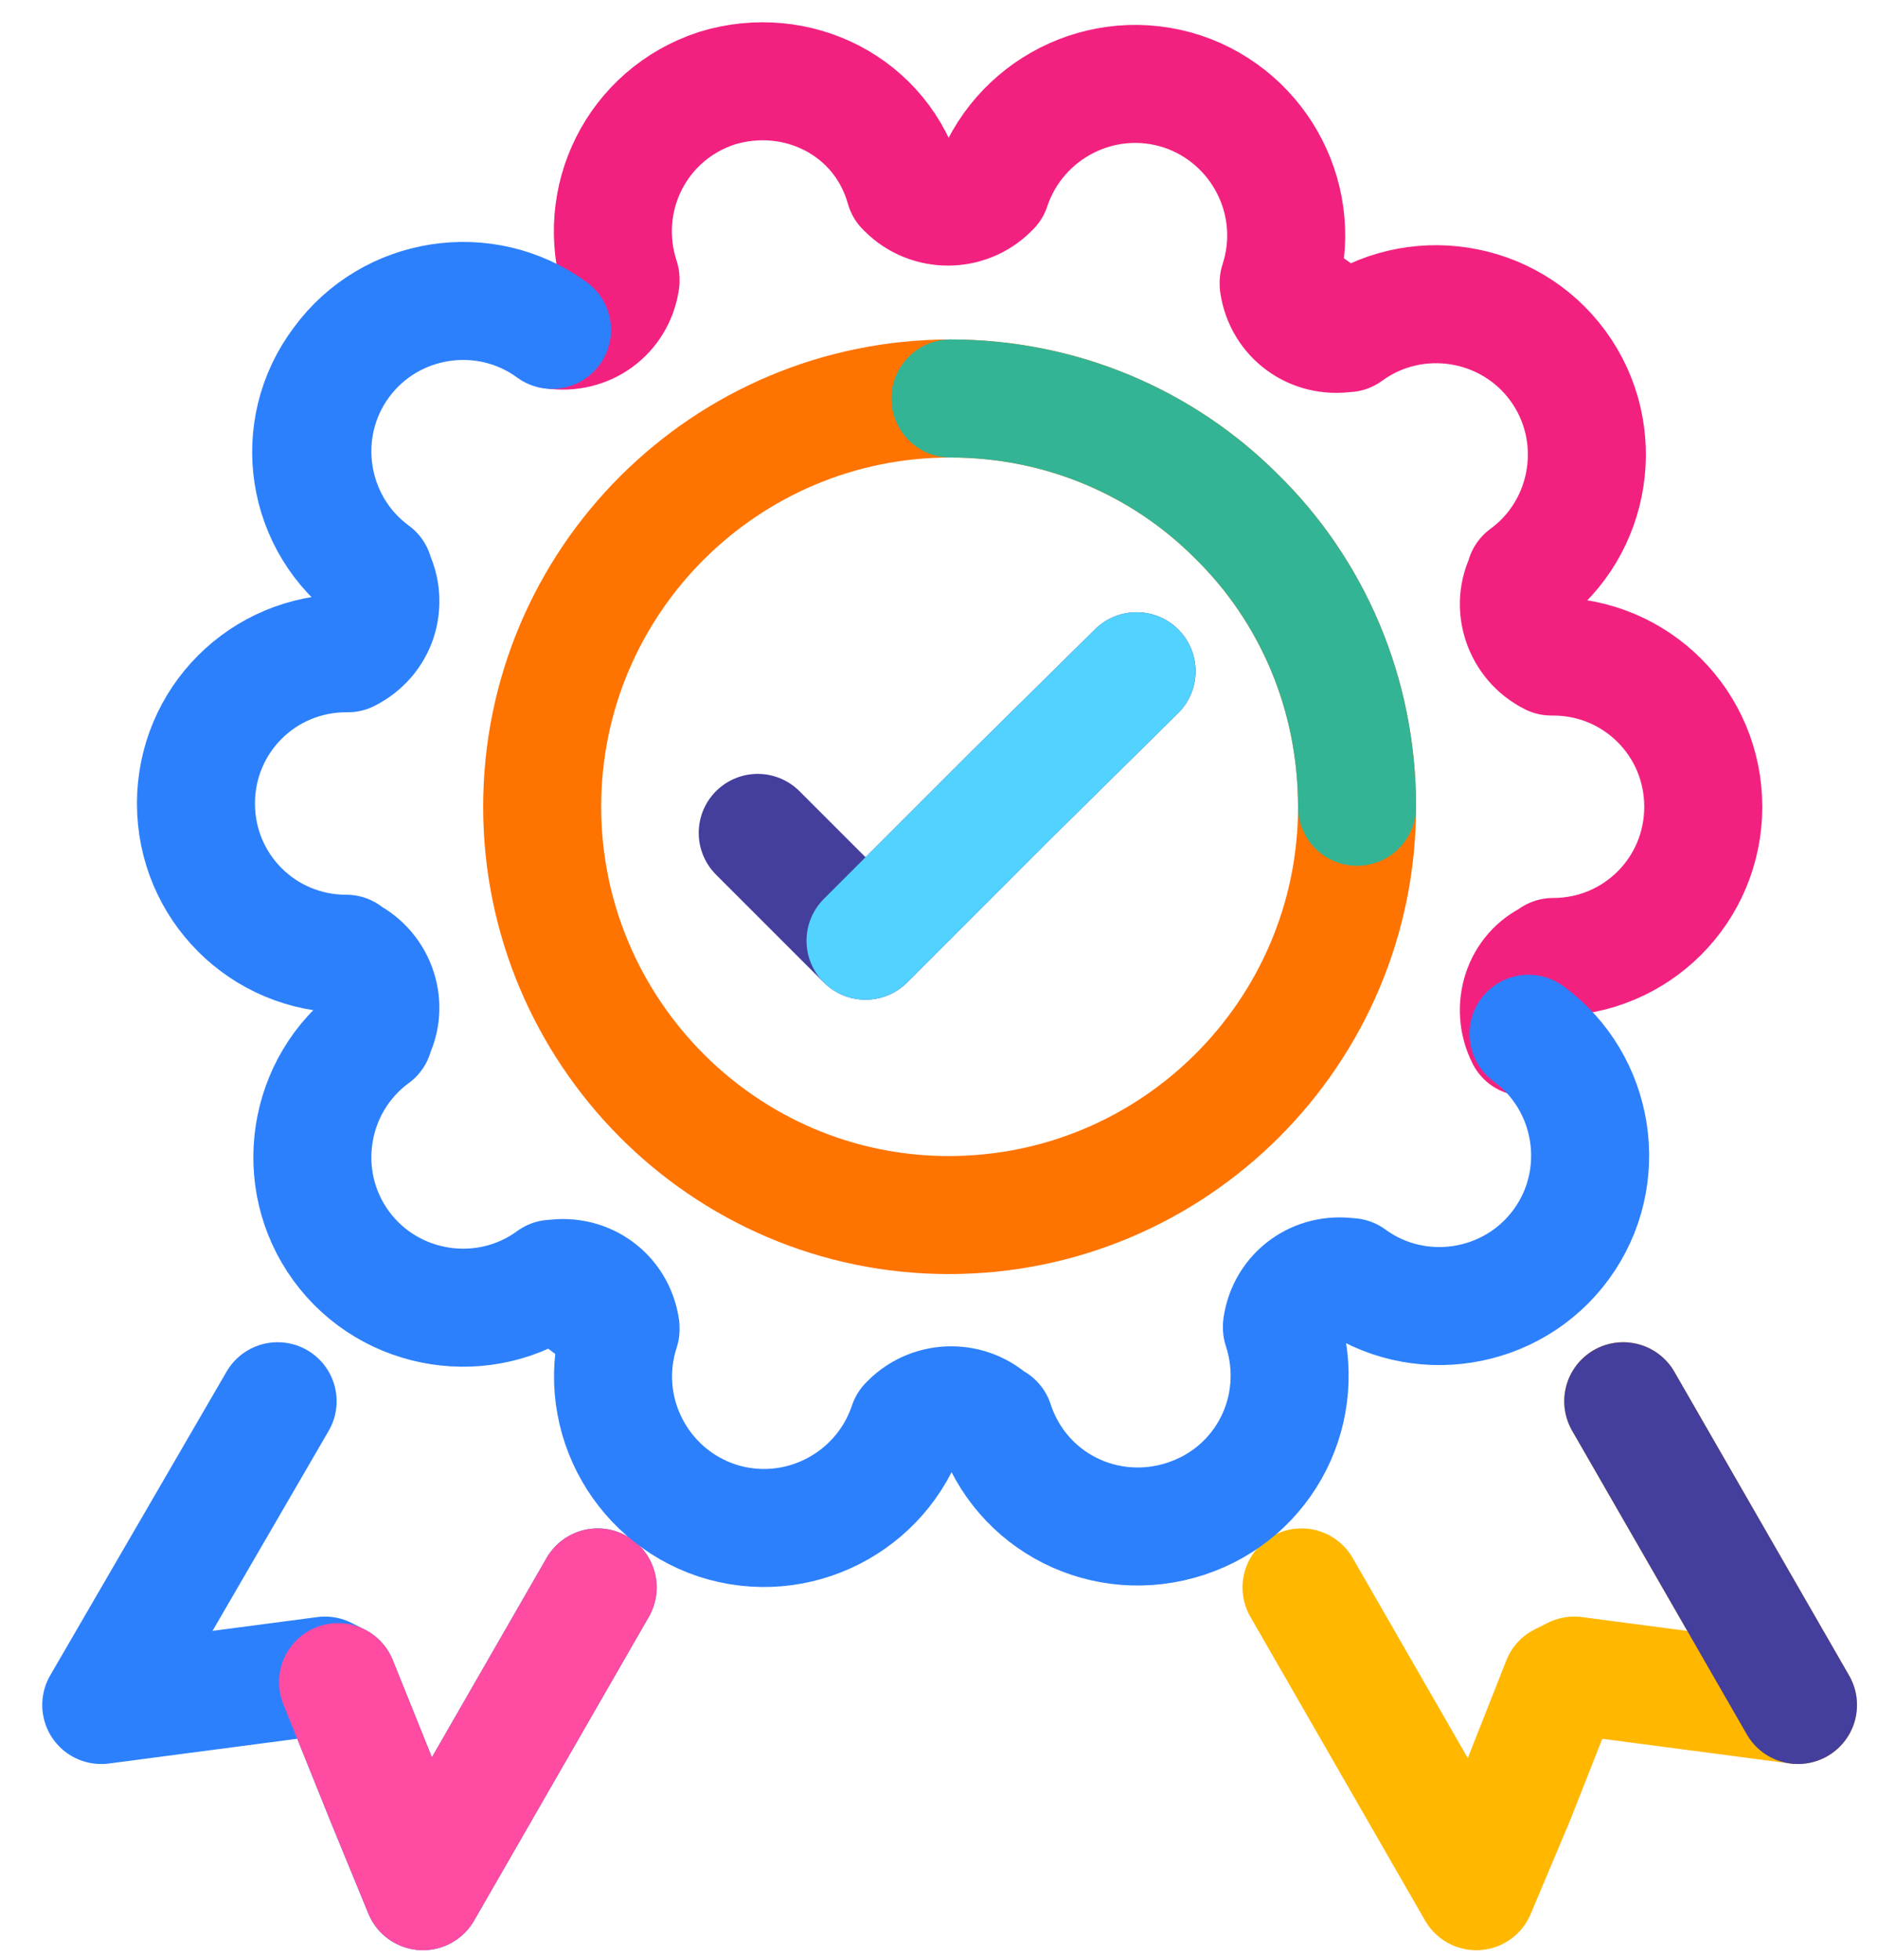
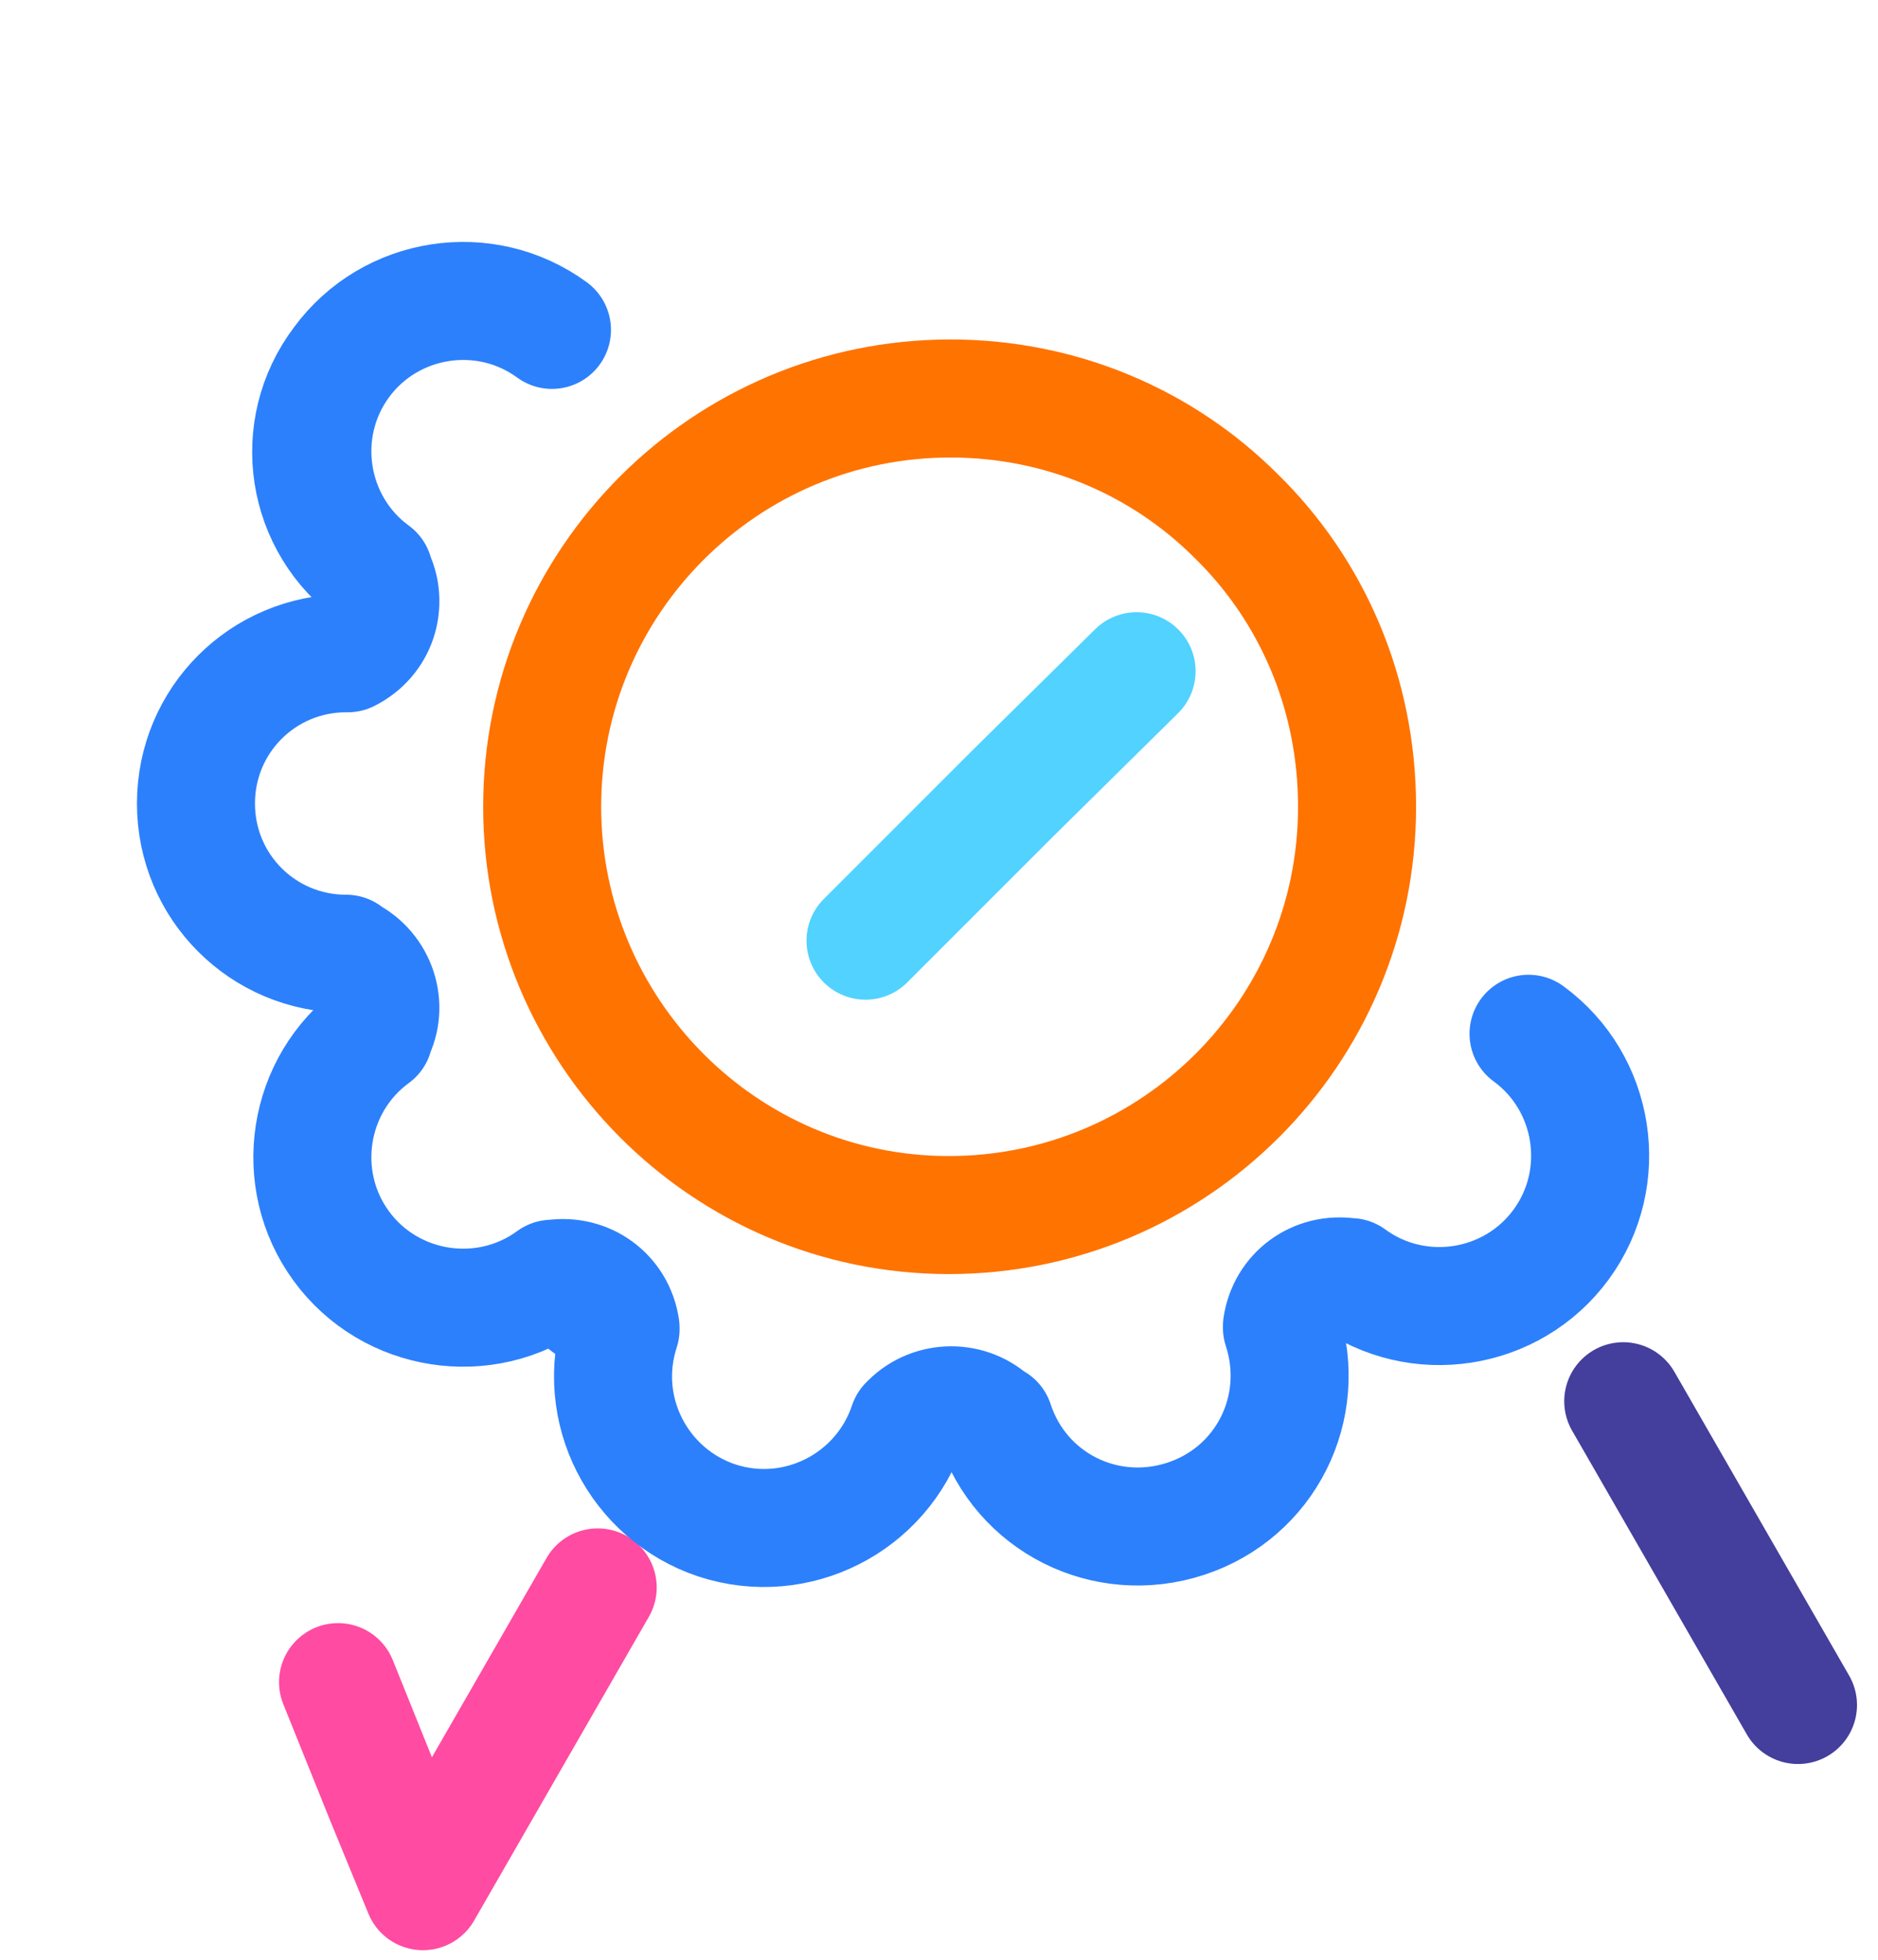
<svg xmlns="http://www.w3.org/2000/svg" version="1.1" id="Layer_1" x="0px" y="0px" viewBox="0 0 115 120" style="enable-background:new 0 0 115 120;" xml:space="preserve">
  <style type="text/css">
	.st0{fill:none;stroke:#FF7300;stroke-width:7.227;stroke-linecap:round;stroke-linejoin:round;stroke-miterlimit:10;}
	.st1{fill:none;stroke:#33B495;stroke-width:7.227;stroke-linecap:round;stroke-linejoin:round;stroke-miterlimit:10;}
	.st2{fill:none;stroke:#443E9C;stroke-width:7.227;stroke-linecap:round;stroke-linejoin:round;stroke-miterlimit:10;}
	.st3{fill:none;stroke:#52D2FF;stroke-width:7.227;stroke-linecap:round;stroke-linejoin:round;stroke-miterlimit:10;}
	.st4{fill:none;stroke:#2C80FC;stroke-width:7.227;stroke-linecap:round;stroke-linejoin:round;stroke-miterlimit:10;}
	.st5{fill:none;stroke:#FF4BA1;stroke-width:7.227;stroke-linecap:round;stroke-linejoin:round;stroke-miterlimit:10;}
	.st6{fill:none;stroke:#FFB700;stroke-width:7.227;stroke-linecap:round;stroke-linejoin:round;stroke-miterlimit:10;}
	.st7{fill:none;stroke:#F22180;stroke-width:7.227;stroke-linecap:round;stroke-linejoin:round;stroke-miterlimit:10;}
</style>
  <g>
    <path class="st0" d="M33.2,49.4c0-13.8,11.2-25,25-25c6.8,0,13,2.7,17.5,7.2c4.6,4.5,7.4,10.8,7.4,17.8c0,13.8-11.2,25-25,25   S33.2,63.1,33.2,49.4z" />
-     <path class="st1" d="M58.2,24.4c6.8,0,13,2.7,17.5,7.2c4.6,4.5,7.4,10.8,7.4,17.8" />
-     <polyline class="st2" points="46.4,51 53,57.6 62,48.6 69.6,41.1  " />
    <polyline class="st3" points="53,57.6 62,48.6 69.6,41.1  " />
-     <polyline class="st4" points="36.6,97.2 25.9,115.8 23.6,110.2 20.7,103 19.9,102.6 6.2,104.4 17,85.8  " />
    <polyline class="st5" points="36.6,97.2 25.9,115.8 23.6,110.2 20.7,103  " />
-     <polyline class="st6" points="79.7,97.2 90.4,115.8 92.8,110.1 95.6,103 96.4,102.6 110.1,104.4 99.4,85.8  " />
    <g>
      <g>
-         <path class="st7" d="M93.4,63.5c-0.9-1.8-0.2-3.9,1.6-4.8C93.2,59.5,92.5,61.7,93.4,63.5c-0.9-1.8-0.2-3.9,1.6-4.8l0.1-0.1     c5.1,0,9.2-4.1,9.2-9.2c0-5.1-4.1-9.2-9.2-9.2l-0.1,0c-1.8-0.9-2.5-3.1-1.6-4.8l0-0.1c4.1-3,5-8.8,2-12.9c-3-4.1-8.8-5-12.9-2     c4.1-3,9.9-2.1,12.9,2c3,4.1,2.1,9.9-2,12.9c4.1-3,5-8.8,2-12.9c-3-4.1-8.8-5-12.9-2l-4.2-3c0.3,2,2.1,3.3,4.1,3     c-2,0.3-3.8-1-4.1-3c0.3,2,2.1,3.3,4.1,3c-2,0.3-3.8-1-4.1-3l0-0.1c1.6-4.9-1.1-10.1-5.9-11.7c-4.9-1.6-10.1,1.1-11.7,5.9     l-0.1,0.1c-1.4,1.4-3.7,1.4-5.1,0l-0.1-0.1C54,6.5,48.8,3.9,43.9,5.4C39,7,36.4,12.2,38,17.1l0,0.1c-0.3,2-2.1,3.3-4.1,3     c2,0.3,3.8-1,4.1-3c-0.3,2-2.1,3.3-4.1,3" />
        <path class="st4" d="M22.9,35.1c-4.1-3-5-8.8-2-12.9c3-4.1,8.8-5,12.9-2c-4.1-3-9.9-2.1-12.9,2C17.8,26.3,18.7,32.1,22.9,35.1     l0,0.1c0.9,1.8,0.2,3.9-1.6,4.8c1.8-0.9,2.5-3.1,1.6-4.8c0.9,1.8,0.2,3.9-1.6,4.8l-0.1,0c-5.1,0-9.2,4.1-9.2,9.2     c0,5.1,4.1,9.2,9.2,9.2l0.1,0.1c1.8,0.9,2.5,3.1,1.6,4.8l0,0.1c-4.1,3-5,8.8-2,12.9c3,4.1,8.8,5,12.9,2c-4.1,3-9.9,2.1-12.9-2     c-3-4.1-2.1-9.9,2-12.9c-4.1,3-5,8.8-2,12.9c3,4.1,8.8,5,12.9,2l0.1,0c2-0.3,3.8,1,4.1,3c-0.3-2-2.1-3.3-4.1-3c2-0.3,3.8,1,4.1,3     c-0.3-2-2.1-3.3-4.1-3l4.1,3.1c-1.6,4.9,1.1,10.1,5.9,11.7c4.9,1.6,10.1-1.1,11.7-5.9l0.1-0.1c1.4-1.4,3.7-1.4,5.1,0l0.1,0     c1.6,4.9,6.8,7.5,11.7,5.9c4.9-1.6,7.5-6.8,5.9-11.7l0-0.1c0.3-2,2.1-3.3,4.1-3c-2-0.3-3.8,1-4.1,3c0.3-2,2.1-3.3,4.1-3l0.1,0     c4.1,3,9.9,2.1,12.9-2c3-4.1,2.1-9.9-2-12.9c4.1,3,5,8.8,2,12.9c-3,4.1-8.8,5-12.9,2" />
      </g>
    </g>
    <line class="st2" x1="110.1" y1="104.4" x2="99.4" y2="85.8" />
  </g>
</svg>